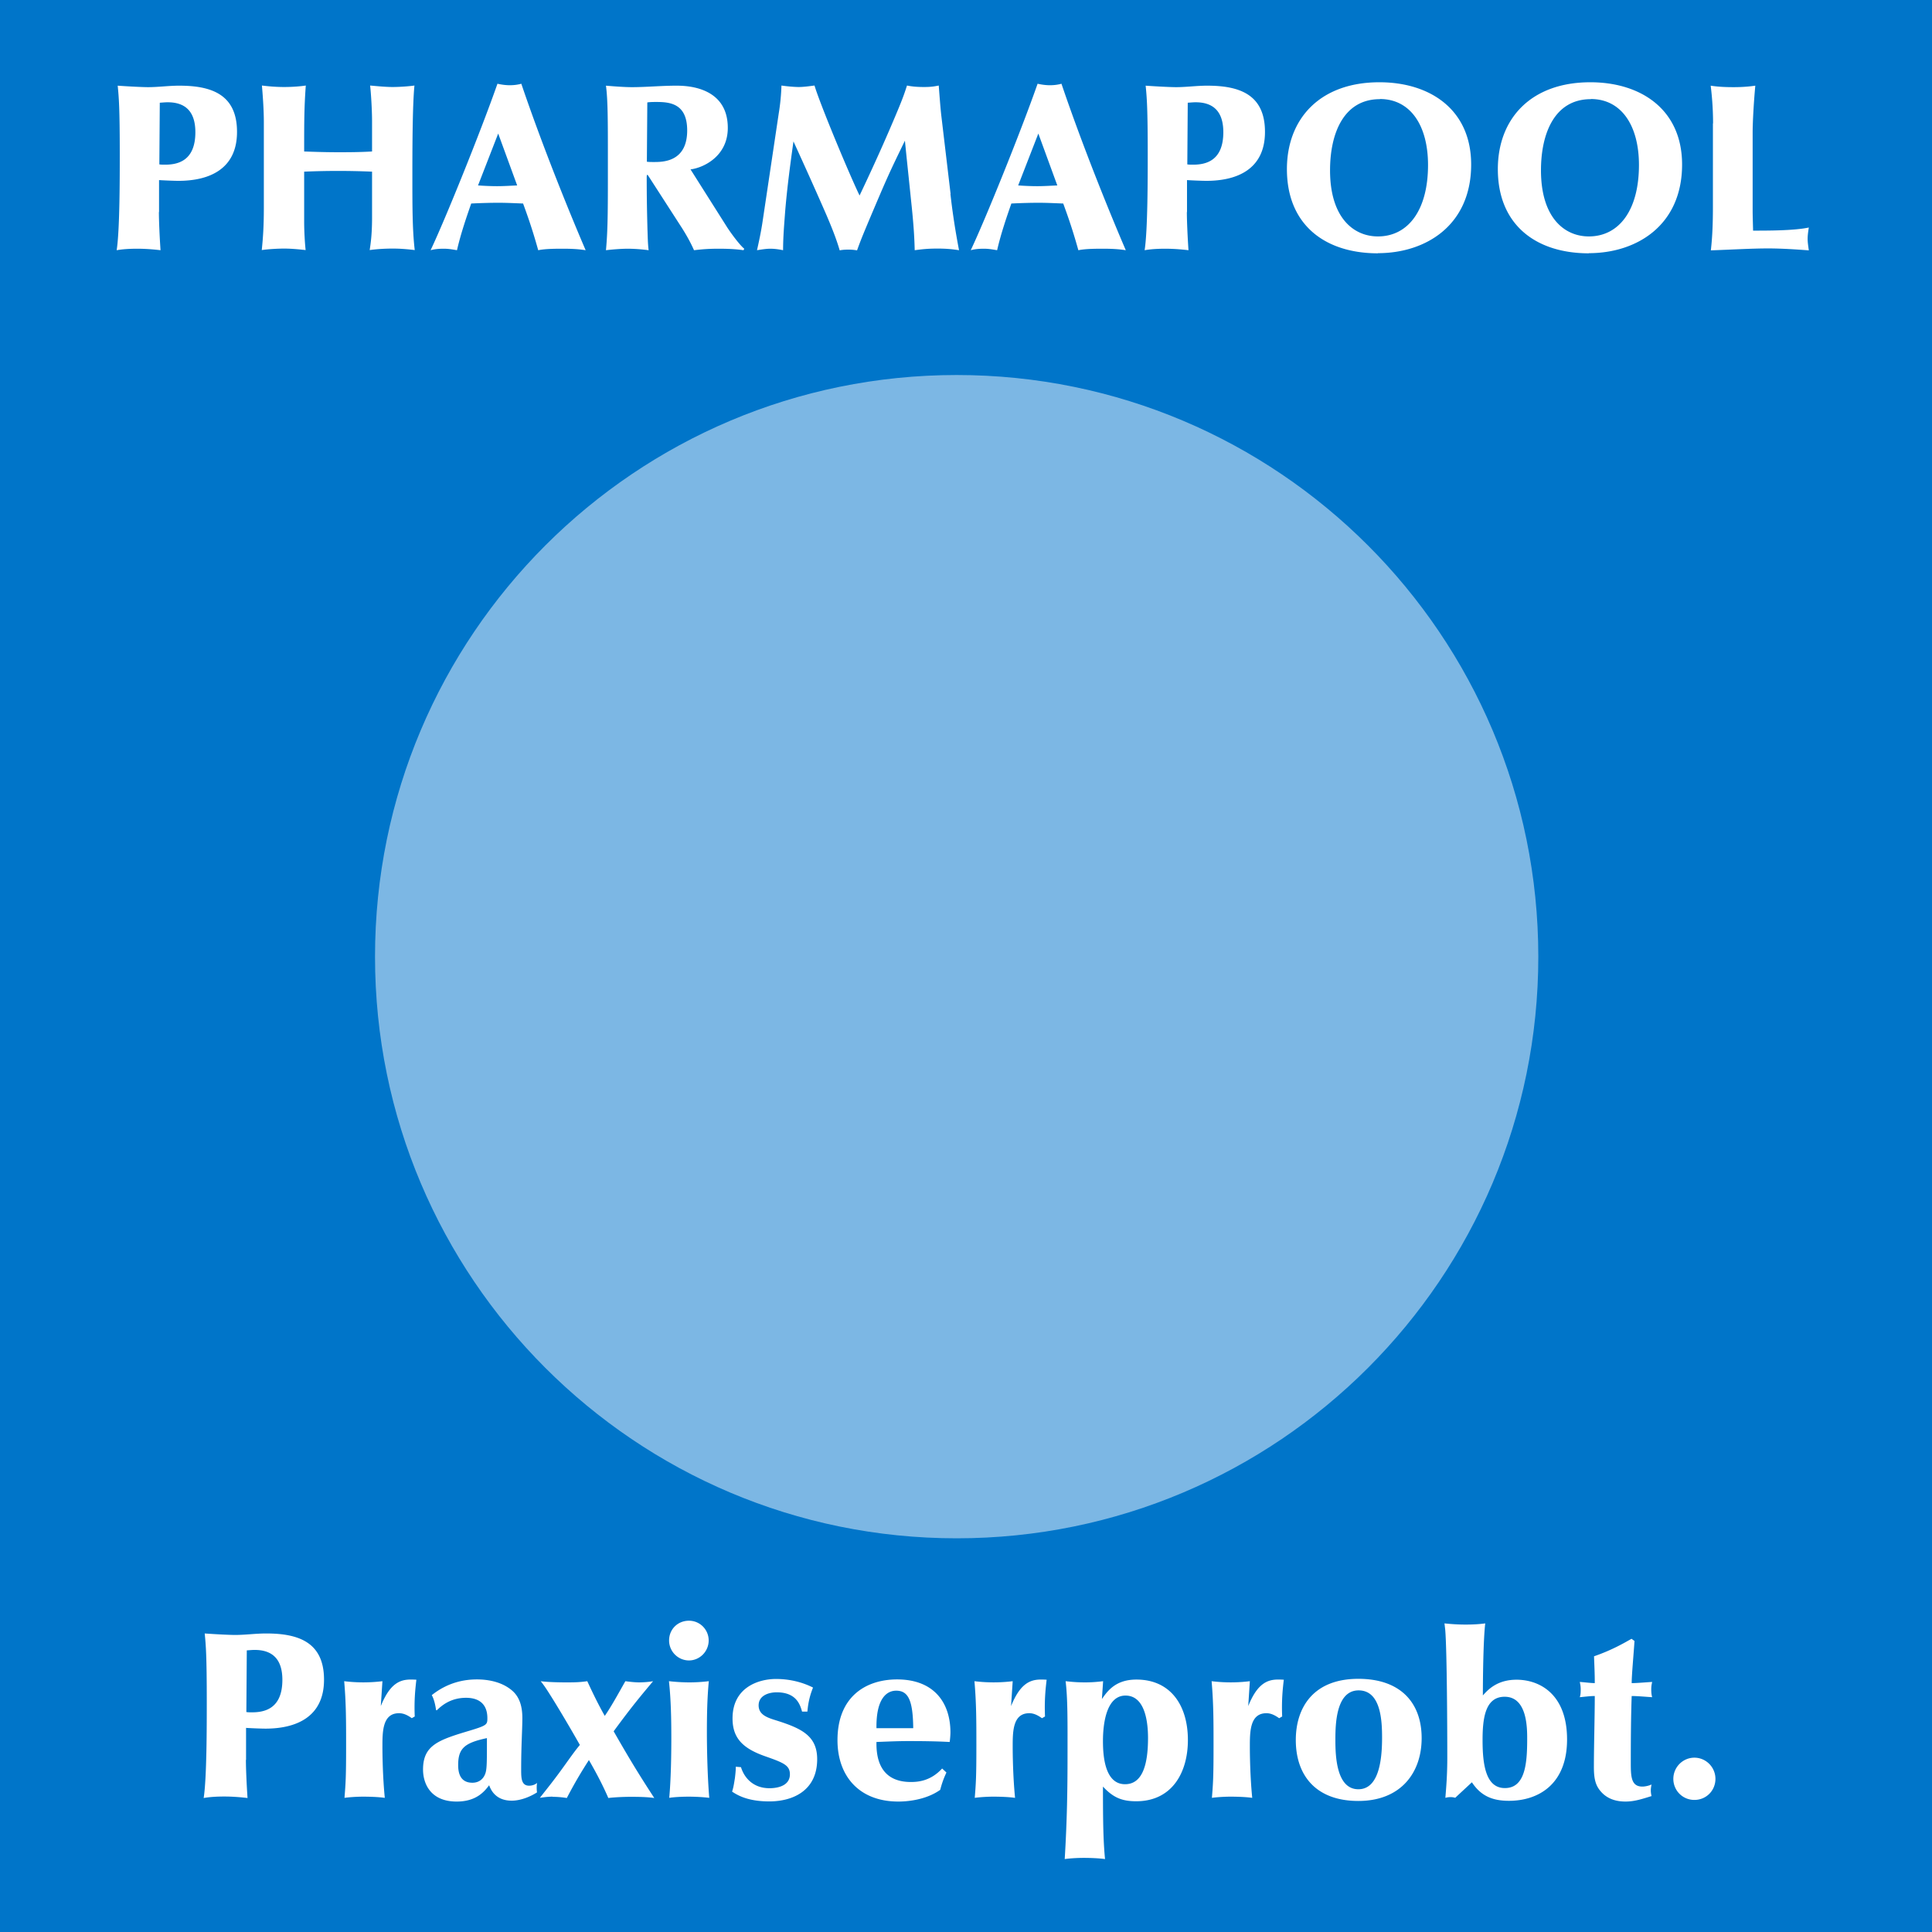
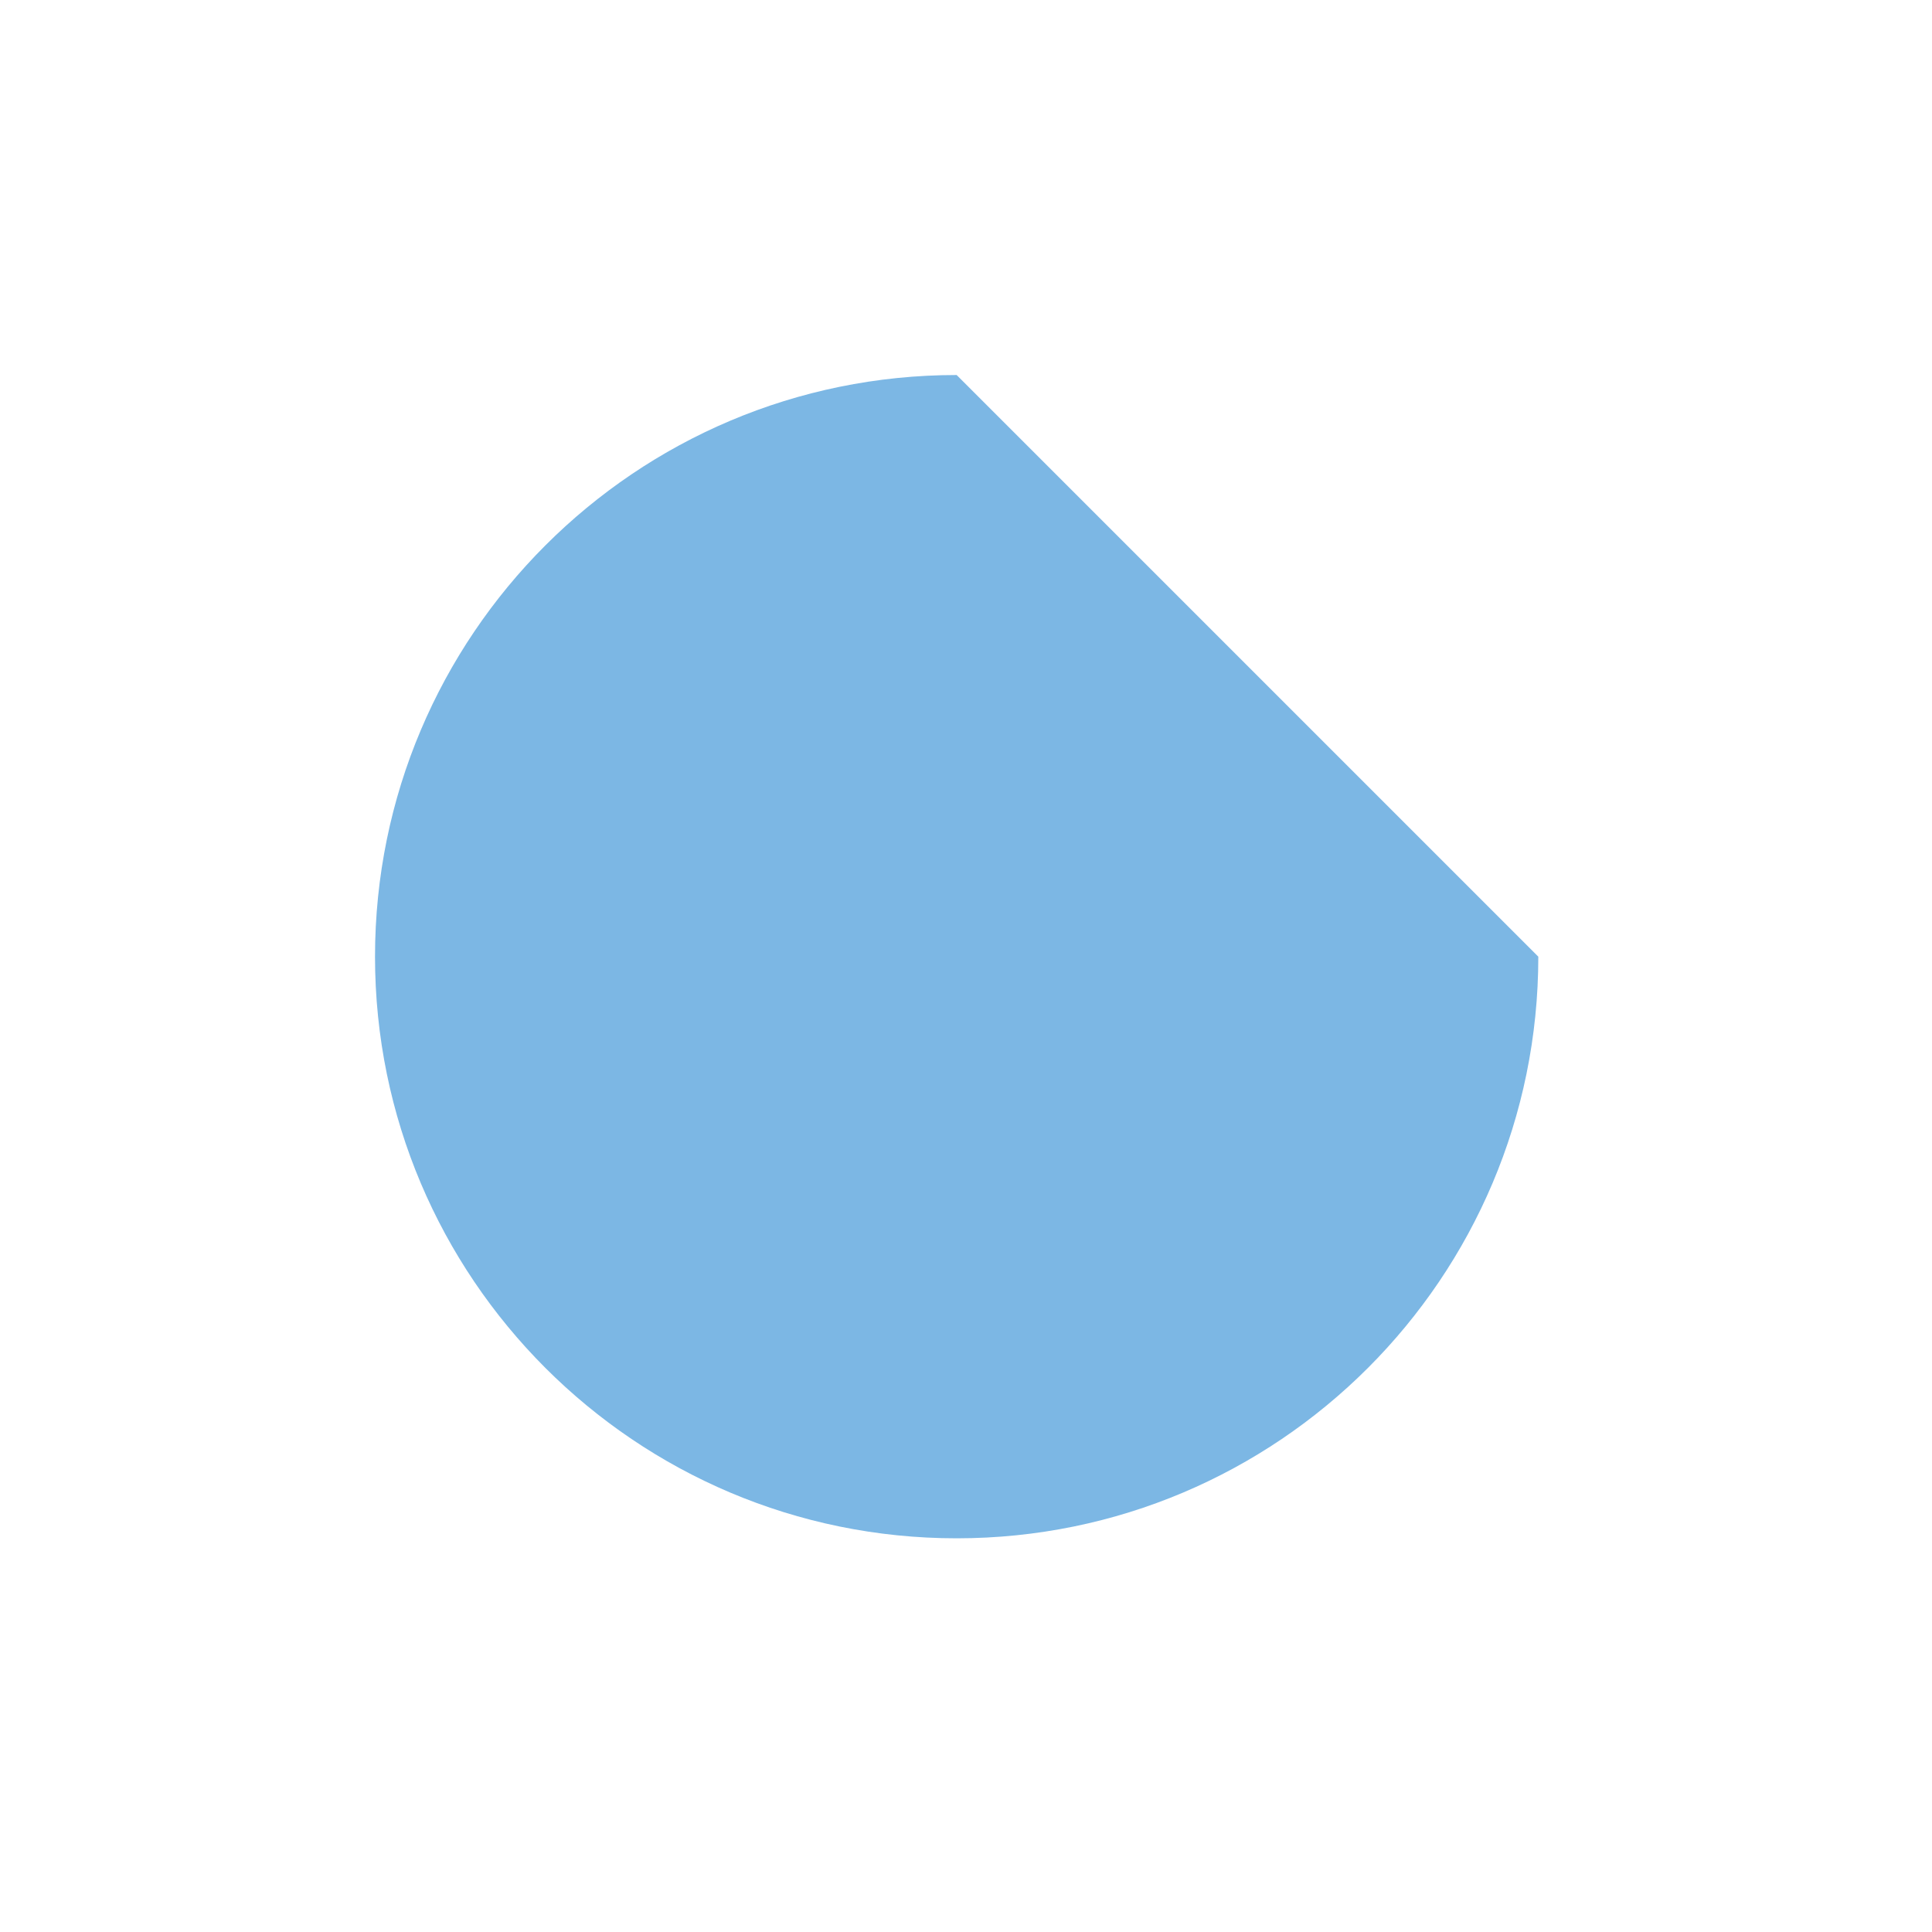
<svg xmlns="http://www.w3.org/2000/svg" viewBox="0 0 130.34 130.34">
-   <path fill="#0075c9" d="M130.34 130.34H0V0h130.34v130.34" />
-   <path d="M64.54 25.3c-21.67 0-39.24 17.57-39.24 39.24s17.57 39.24 39.24 39.24 39.24-17.57 39.24-39.24S86.21 25.3 64.54 25.3" fill="#7cb7e4" />
-   <path d="M10.72 14.3c0 .61.05 1.71.11 2.58-.51-.06-1.04-.1-1.57-.1s-.99.03-1.39.1c.21-1.31.21-4.86.21-6.48 0-3.1-.06-3.84-.14-4.62.85.06 1.71.1 2.05.1.7 0 1.39-.1 2.1-.1 2.18 0 3.9.59 3.9 3.12s-1.9 3.3-3.95 3.3c-.3 0-1.02-.03-1.31-.05v2.16zm.03-3.21c.11.02.24.02.38.02.82 0 2.05-.22 2.05-2.19 0-1.33-.61-2.02-1.87-2.02-.18 0-.35.02-.53.03l-.03 4.16zm7.05-2.84c0-.9-.08-1.9-.13-2.48.48.06.98.1 1.5.1.66 0 1.22-.06 1.46-.1-.11 1.49-.11 2.48-.11 4.45.85.03 1.54.05 2.26.05s1.41 0 2.32-.05V8.17c0-.66-.06-1.78-.13-2.4.34.03 1.02.1 1.52.1.54 0 1.23-.06 1.47-.1-.14 1.38-.14 4.61-.14 6.19 0 1.94 0 3.58.16 4.91-.5-.06-.99-.1-1.47-.1-.53 0-1.06.03-1.57.1.06-.4.16-1.02.16-2.19v-3.1a53.792 53.792 0 00-4.58 0v3.37c0 .67.05 1.5.1 1.92-.29-.03-.88-.1-1.46-.1-.35 0-1.02.03-1.5.1.08-.8.14-1.54.14-2.88V8.25zm15.76-2.6c.27.06.56.1.83.1.26 0 .53-.03.78-.1 1.5 4.42 3.34 8.9 4.34 11.23-.5-.08-1.01-.1-1.5-.1-.53 0-1.2 0-1.7.1-.46-1.66-.85-2.67-1.02-3.15-.54-.02-1.09-.05-1.66-.05s-1.22.02-1.84.05c-.27.78-.69 1.97-.96 3.15-.3-.05-.56-.1-.88-.1-.16 0-.54 0-.9.1.98-2.06 3.41-8.08 4.51-11.23zm.05 3.36l-1.36 3.5c.43.03.86.05 1.3.05s.9-.03 1.34-.05l-1.28-3.5zm12.97 2.41l2.48 3.92c.26.4.83 1.18 1.15 1.44l-.05.1c-.54-.08-1.1-.1-1.66-.1-.69 0-1.07.03-1.68.1-.06-.14-.34-.78-.93-1.68l-2.18-3.38-.06-.03-.02.1c0 1.5.02 2.38.05 3.57.02.48.02.96.08 1.42-.45-.06-.96-.1-1.42-.1-.42 0-1.06.05-1.46.1.14-1.47.13-2.98.13-6.19 0-2.48 0-3.97-.13-4.91.7.06 1.34.1 1.74.1.99 0 2-.1 2.99-.1.58 0 3.49 0 3.49 2.85 0 1.9-1.62 2.69-2.53 2.8zm-2.94-.51c.13.02.29.02.48.02.59 0 2.24 0 2.24-2.13 0-1.82-1.17-1.92-2.08-1.92-.21 0-.4 0-.61.03l-.03 4zm20.48 2.18c.14 1.26.34 2.54.58 3.79-.51-.08-.93-.11-1.45-.11-.71 0-1.07.05-1.54.11-.02-.72-.05-1.57-.26-3.49-.06-.62-.35-3.34-.4-3.9-1.1 2.26-1.22 2.54-2.29 5.06-.62 1.47-.7 1.68-.94 2.34-.11-.02-.32-.05-.58-.05-.27 0-.45.02-.59.05-.16-.53-.34-1.09-.91-2.42-.72-1.65-1.46-3.29-2.21-4.93-.22 1.57-.43 3.15-.56 4.72-.06.83-.14 1.7-.14 2.62-.29-.06-.58-.1-.86-.1-.27 0-.59.05-.9.1.14-.62.27-1.23.37-1.89l1.1-7.36c.1-.61.16-1.23.18-1.86.32.05.85.1 1.17.1.34 0 .75-.06 1.06-.1.35 1.2 2.35 6 3.04 7.42.9-1.89 1.76-3.79 2.56-5.71.38-.91.48-1.22.64-1.71.38.08.77.1 1.15.1.42 0 .66-.03.99-.1.05.61.11 1.5.18 2.08l.62 5.23zM70 5.65c.27.06.56.1.83.1.26 0 .53-.03.78-.1 1.5 4.42 3.34 8.9 4.34 11.23-.5-.08-1.01-.1-1.5-.1-.53 0-1.2 0-1.7.1-.46-1.66-.85-2.67-1.02-3.15-.54-.02-1.09-.05-1.66-.05s-1.22.02-1.84.05c-.27.78-.69 1.97-.96 3.15-.3-.05-.56-.1-.88-.1-.16 0-.54 0-.9.1.98-2.06 3.41-8.08 4.51-11.23zm.05 3.36l-1.36 3.5c.43.03.86.05 1.3.05s.9-.03 1.34-.05l-1.28-3.5zm10.02 5.29c0 .61.05 1.71.11 2.58-.51-.06-1.04-.1-1.57-.1s-.99.03-1.39.1c.21-1.31.21-4.86.21-6.48 0-3.1-.06-3.84-.14-4.62.85.06 1.71.1 2.05.1.7 0 1.39-.1 2.1-.1 2.18 0 3.9.59 3.9 3.12s-1.9 3.3-3.95 3.3c-.3 0-1.02-.03-1.31-.05v2.16zm.03-3.21c.11.02.24.02.38.02.82 0 2.05-.22 2.05-2.19 0-1.33-.61-2.02-1.87-2.02-.18 0-.35.02-.53.03l-.03 4.16zm12.86 6c-3.57 0-6.14-1.92-6.14-5.68 0-3.38 2.21-5.86 6.24-5.86 3.44 0 6.19 1.86 6.19 5.55 0 4.11-3.07 5.98-6.29 5.98zm.13-10.4c-2.43 0-3.36 2.29-3.36 4.8 0 3.18 1.57 4.46 3.23 4.46 2.03 0 3.38-1.76 3.38-4.82 0-2.64-1.17-4.45-3.25-4.45zm14.1 10.4c-3.57 0-6.14-1.92-6.14-5.68 0-3.38 2.21-5.86 6.24-5.86 3.44 0 6.19 1.86 6.19 5.55 0 4.11-3.07 5.98-6.29 5.98zm.13-10.4c-2.43 0-3.36 2.29-3.36 4.8 0 3.18 1.57 4.46 3.23 4.46 2.03 0 3.38-1.76 3.38-4.82 0-2.64-1.17-4.45-3.25-4.45zm8.25 1.63c0-1.02-.08-1.9-.16-2.54.51.08 1.02.1 1.55.1.5 0 .98-.03 1.46-.1-.11 1.17-.18 2.51-.18 3.17v5.2c0 .46.02.94.03 1.41 1.04 0 2.78 0 3.76-.21-.06.38-.08.58-.08.77 0 .24.05.54.08.77-.8-.06-1.84-.13-2.74-.13-1.12 0-2.42.08-3.87.13.1-.85.14-1.78.14-2.91V8.33zm-98.98 110.4c0 .61.05 1.71.11 2.58-.51-.06-1.04-.1-1.57-.1s-.99.03-1.39.1c.21-1.31.21-4.86.21-6.48 0-3.1-.06-3.84-.14-4.62.85.06 1.71.1 2.05.1.7 0 1.39-.1 2.1-.1 2.18 0 3.9.59 3.9 3.12s-1.9 3.3-3.95 3.3c-.3 0-1.02-.03-1.31-.05v2.16zm.03-3.22c.11.02.24.02.38.02.82 0 2.05-.22 2.05-2.19 0-1.33-.61-2.02-1.87-2.02-.18 0-.35.02-.53.03l-.03 4.16zm11.17.42c-.27-.19-.54-.34-.87-.34-1.12 0-1.12 1.25-1.12 2.27 0 .53.02 2.03.16 3.44-.42-.06-.99-.08-1.46-.08-.54 0-1.07.05-1.26.08.08-.99.11-1.41.11-3.47 0-1.7 0-2.91-.13-4.4a10.573 10.573 0 002.58 0l-.11 1.68c.75-1.87 1.6-1.82 2.4-1.78-.06.53-.16 1.33-.11 2.48l-.19.11zm1.63-.55c-.05-.34-.13-.72-.29-1.01 1.09-.87 2.21-1.06 3.04-1.06s1.74.19 2.4.77c.54.48.67 1.17.67 1.84 0 .77-.08 1.84-.08 3.44 0 .59 0 1.12.54 1.12.18 0 .4-.06.53-.19-.03.22-.03.43 0 .64-.32.21-1.01.56-1.71.56-1.09 0-1.41-.74-1.52-1.04-.32.42-.86 1.1-2.19 1.1-1.78 0-2.27-1.23-2.27-2.16 0-1.66 1.06-2 3.2-2.64 1.12-.34 1.14-.4 1.14-.83 0-.89-.5-1.37-1.44-1.37-1.07 0-1.68.56-1.98.85l-.03-.02zm1.49 3.71c0 .48.11 1.19.96 1.19.45 0 .78-.26.9-.71.08-.32.08-.78.08-2.3-1.52.32-1.94.7-1.94 1.82zm6.37 2.13c-.35 0-.67.05-.86.08.54-.69.99-1.23 1.82-2.4.56-.78.66-.9.88-1.17-.83-1.47-1.7-2.9-1.95-3.29-.35-.56-.48-.74-.69-1.01.32.05 1.06.08 1.68.08.53 0 .91 0 1.46-.08.24.51.64 1.39 1.18 2.34.43-.61.94-1.55 1.39-2.34.21.03.62.08.93.08.27 0 .69-.03.94-.08-.75.9-1.38 1.63-2.66 3.38.99 1.73 1.63 2.8 2.74 4.5-.53-.08-1.26-.08-1.6-.08-.35 0-1.01.02-1.5.08-.38-.88-.83-1.73-1.31-2.56-.34.53-.85 1.33-1.49 2.56-.3-.05-.66-.08-.96-.08zm10.53-10.54c0 .75-.61 1.35-1.33 1.35s-1.34-.59-1.34-1.35.59-1.33 1.34-1.33 1.33.61 1.33 1.33zm-2.67 2.75c.43.05.93.08 1.37.08s.88-.03 1.31-.08c-.11 1.14-.13 2.3-.13 3.44 0 1.33.05 3.15.16 4.43-.38-.05-.94-.08-1.39-.08-.48 0-1.01.03-1.31.08.11-1.22.14-2.75.14-4s-.02-2.59-.16-3.87zm8.97 2.05c-.13-.46-.38-1.3-1.71-1.3-.55 0-1.22.22-1.22.88 0 .56.45.78 1.01.96 1.81.56 2.94 1.04 2.94 2.67 0 2.14-1.66 2.85-3.23 2.85-1.47 0-2.16-.43-2.51-.66.1-.3.14-.61.19-.91.03-.26.06-.51.06-.77l.35.03c.21.69.8 1.42 1.92 1.42.61 0 1.38-.19 1.38-.94 0-.62-.46-.79-1.71-1.23-1.49-.53-2.16-1.23-2.16-2.54 0-2.11 1.78-2.66 2.93-2.66.87 0 1.73.19 2.5.58-.18.45-.32.93-.38 1.62h-.35zm9.74 4.11c-.24.51-.34.87-.42 1.17-.97.69-2.24.79-2.82.79-2.66 0-4.11-1.73-4.11-4.14 0-2.99 1.97-4.1 4.02-4.1 2.5 0 3.6 1.58 3.6 3.58 0 .19-.03.5-.05.64-.93-.05-1.86-.06-2.78-.06-.67 0-1.1.02-2.16.06-.02.99.18 2.7 2.32 2.7.48 0 1.33-.06 2.11-.91l.29.27zm-2.24-2.99c-.02-1.89-.34-2.53-1.15-2.53-.64 0-1.36.53-1.33 2.53h2.48zm8.69-.67c-.27-.19-.54-.34-.86-.34-1.12 0-1.12 1.25-1.12 2.27 0 .53.02 2.03.16 3.44-.42-.06-.99-.08-1.46-.08-.54 0-1.07.05-1.26.08.08-.99.11-1.41.11-3.47 0-1.7 0-2.91-.13-4.4a10.573 10.573 0 002.58 0l-.11 1.68c.75-1.87 1.6-1.82 2.4-1.78-.06.53-.16 1.33-.11 2.48l-.19.11zm4.05-1.31c.43-.64 1.01-1.3 2.32-1.3 2.3 0 3.47 1.74 3.47 4.08 0 2.18-1.06 4.13-3.49 4.13-.99 0-1.57-.27-2.24-.99 0 2.4.02 3.65.14 4.89-.42-.06-1.01-.08-1.44-.08s-.93.03-1.28.08c.16-2.61.19-4.77.19-6.96s.02-3.84-.13-5.04c.45.05.8.08 1.33.08.4 0 .8-.03 1.2-.08l-.08 1.19zm1.55 5.76c1.18 0 1.55-1.33 1.55-3.12 0-.97-.16-2.86-1.52-2.86-1.25 0-1.52 1.78-1.52 3.07 0 1.02.13 2.91 1.49 2.91zm10.4-4.45c-.27-.19-.54-.34-.86-.34-1.12 0-1.12 1.25-1.12 2.27 0 .53.02 2.03.16 3.44-.42-.06-.99-.08-1.46-.08-.54 0-1.07.05-1.26.08.08-.99.11-1.41.11-3.47 0-1.7 0-2.91-.13-4.4a10.573 10.573 0 002.58 0l-.11 1.68c.75-1.87 1.6-1.82 2.4-1.78-.06.53-.16 1.33-.11 2.48l-.19.11zm5.34-2.66c2.88 0 4.27 1.65 4.27 4s-1.42 4.24-4.27 4.24-4.22-1.71-4.22-4.11c0-2.18 1.17-4.13 4.22-4.13zm1.6 4c0-1.09-.05-3.22-1.58-3.22s-1.57 2.29-1.57 3.33.05 3.34 1.55 3.34c1.33 0 1.6-1.82 1.6-3.46zm4.95 4.03c-.16-.05-.29-.05-.34-.05-.02 0-.18 0-.34.05.06-.74.13-1.54.13-2.72 0-1.74-.02-7.21-.14-8.62l-.05-.43c.46.05.94.08 1.42.08.45 0 .9-.02 1.33-.08-.13 1.09-.16 3.66-.16 4.86.34-.38.96-1.06 2.27-1.06 1.58 0 3.41.99 3.41 4.03s-1.95 4.14-3.92 4.14c-1.1 0-1.89-.32-2.5-1.25l-1.12 1.04zm3.34-.66c1.38 0 1.5-1.7 1.5-3.31 0-.75 0-2.85-1.52-2.85-1.31 0-1.49 1.44-1.49 2.93 0 1.63.21 3.23 1.5 3.23zm8.74-9.93c-.06.94-.19 2.3-.19 2.85.35 0 .9-.05 1.38-.08-.03.16-.06.27-.06.5 0 .26.03.42.06.53-.46-.03-1.01-.08-1.38-.08-.05 1.36-.06 3.06-.06 4.43 0 .96 0 1.68.78 1.68.19 0 .45-.06.62-.14-.03.14-.05.27-.05.4 0 .16.03.3.05.38-.7.22-1.18.37-1.76.37-.69 0-1.22-.21-1.6-.61-.43-.45-.53-.93-.53-1.74 0-1.33.06-3.44.06-4.77-.3 0-.69.05-1.01.08.05-.16.06-.29.06-.53 0-.22-.03-.34-.06-.5.4.03.77.08 1.01.08 0-.7-.03-1.2-.05-1.81 1.25-.43 2.08-.93 2.53-1.18l.19.14zm2.62 9.31c0-.79.64-1.43 1.42-1.43s1.42.64 1.42 1.43-.62 1.42-1.42 1.42-1.42-.64-1.42-1.42z" fill="#fff" />
+   <path d="M64.54 25.3c-21.67 0-39.24 17.57-39.24 39.24s17.57 39.24 39.24 39.24 39.24-17.57 39.24-39.24" fill="#7cb7e4" />
</svg>